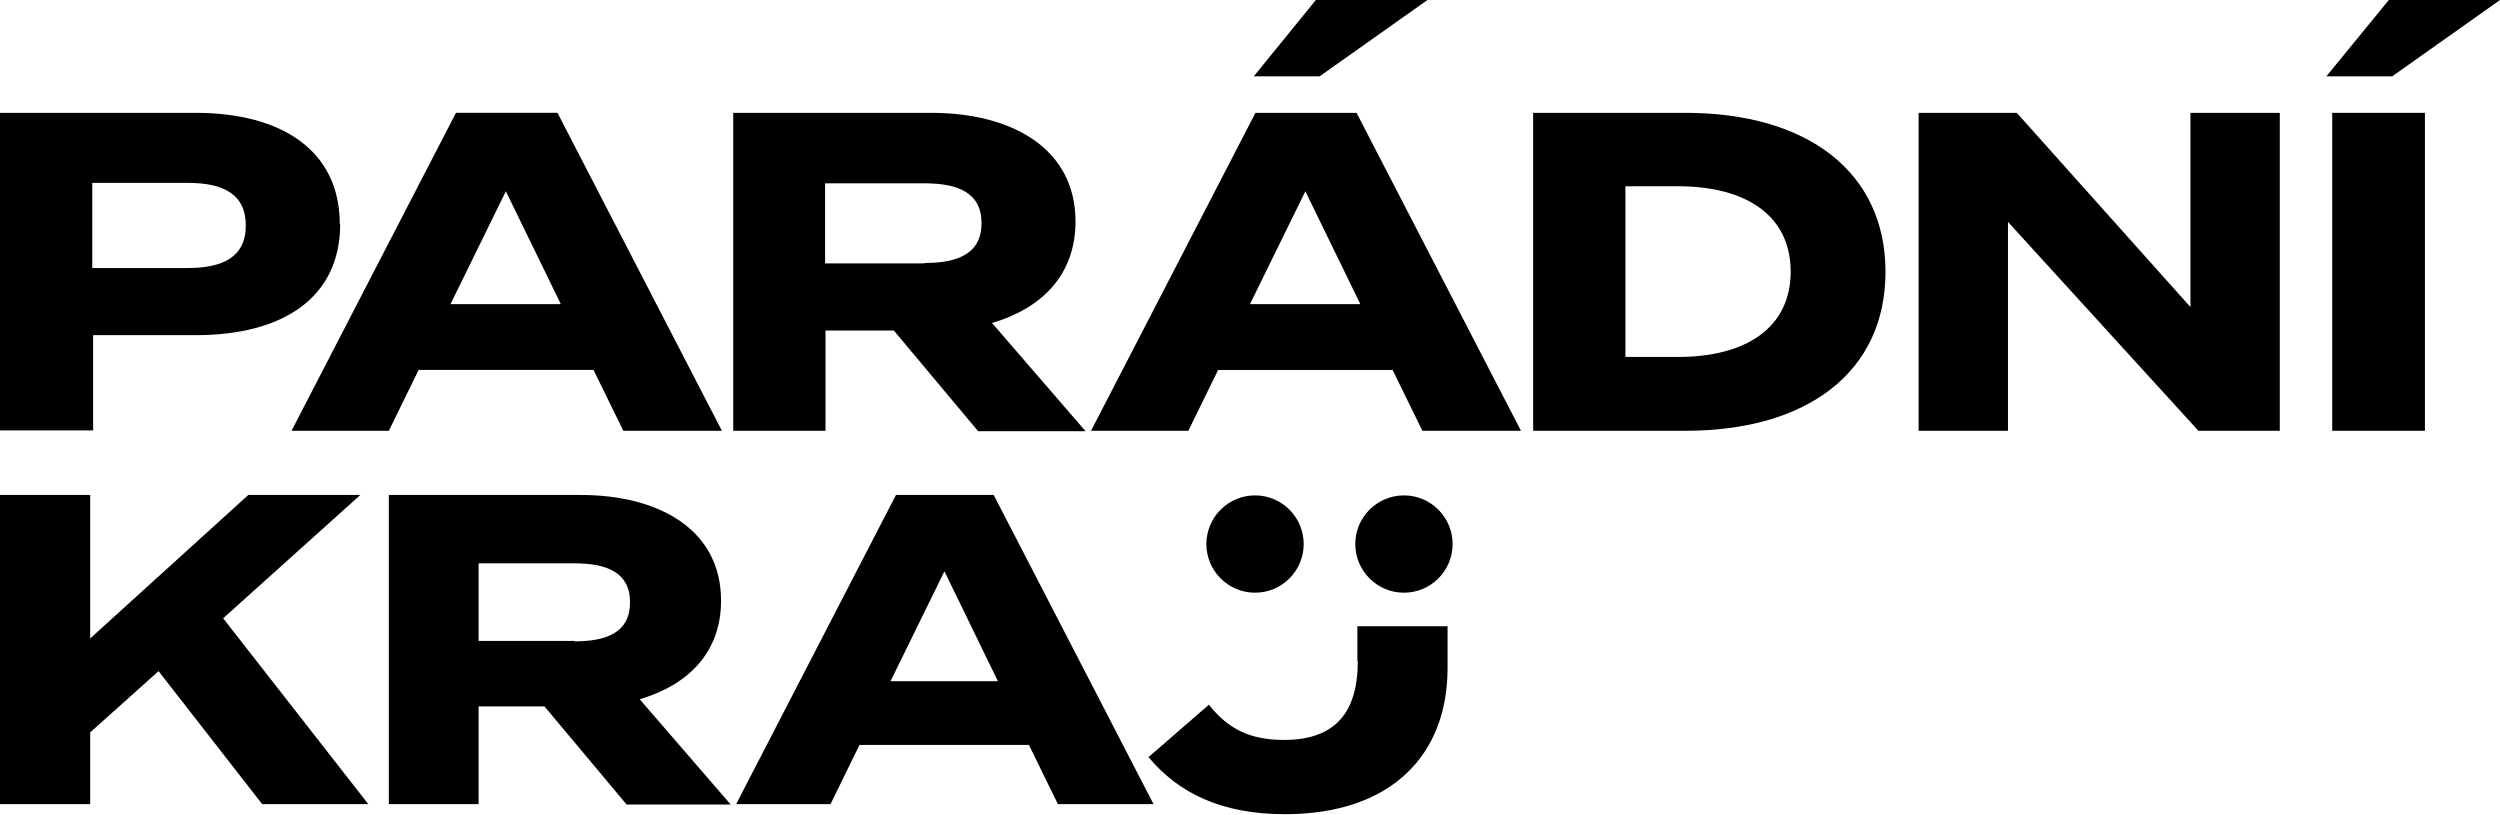
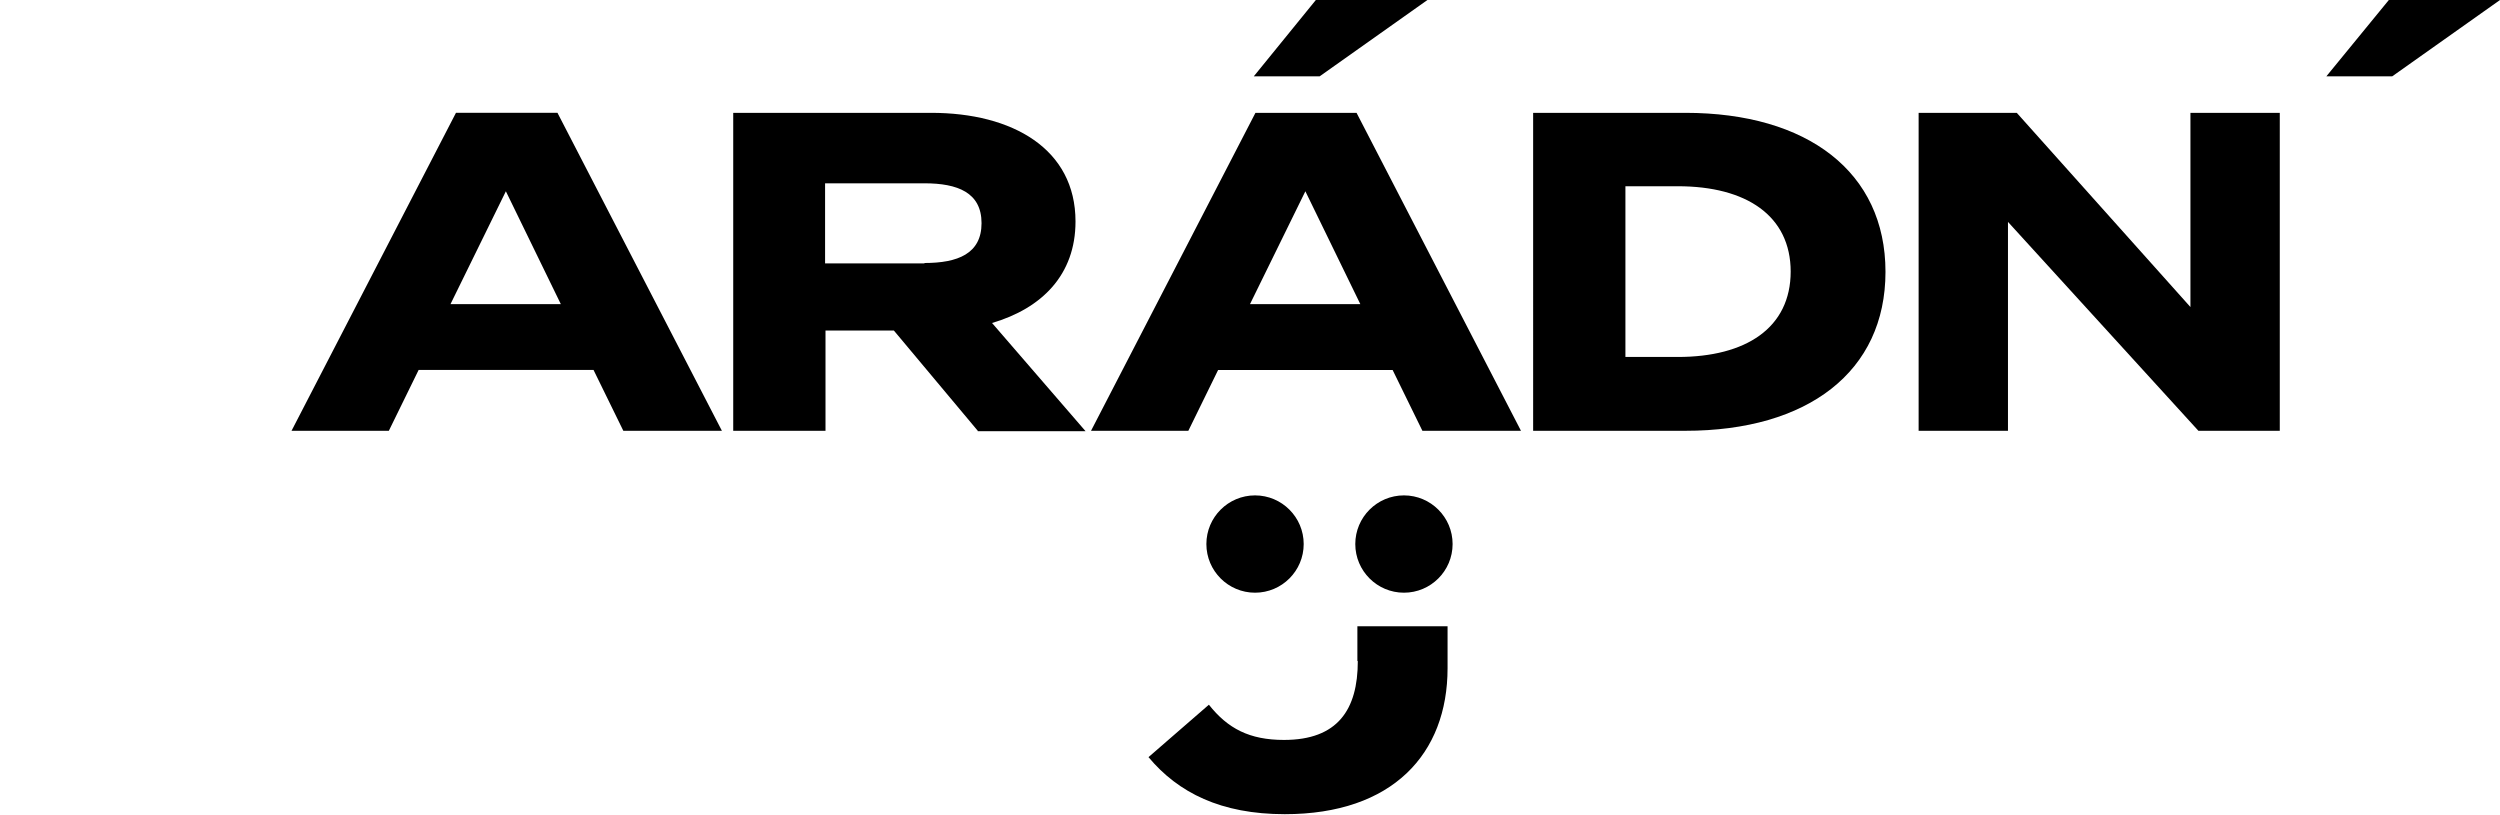
<svg xmlns="http://www.w3.org/2000/svg" id="Vrstva_2" data-name="Vrstva 2" viewBox="0 0 59.6 19.42">
  <g id="Vrstva_1-2" data-name="Vrstva 1">
    <g>
-       <path d="M5.86,5.38c0-.77-.56-1.02-1.39-1.02h-2.27v2.03h2.27c.82,0,1.39-.25,1.39-1.01M8.11,5.34c0,1.77-1.38,2.65-3.44,2.65h-2.45v2.27H0V2.69h4.66c2.07,0,3.44.91,3.44,2.65" />
      <path d="M13.37,7.25l-1.31-2.69-1.32,2.69h2.63ZM14.14,8.82h-4.16l-.71,1.45h-2.32l3.92-7.58h2.42l3.92,7.58h-2.35l-.71-1.45Z" />
      <path d="M22.04,6.27c.79,0,1.36-.22,1.36-.95s-.57-.95-1.36-.95h-2.37v1.91h2.37ZM23.31,10.27l-2-2.39h-1.63v2.39h-2.2V2.69h4.72c1.94,0,3.44.86,3.44,2.59,0,1.27-.8,2.07-1.99,2.42l2.23,2.58h-2.57Z" />
      <polygon points="31.37 0 29.89 1.82 31.46 1.82 34.03 0 31.37 0" />
      <path d="M29.8,7.25l1.32-2.69,1.31,2.69h-2.63ZM32.35,2.69h-2.42l-3.92,7.58h2.32l.71-1.45h4.16l.71,1.45h2.35l-3.92-7.58Z" />
      <path d="M42.69,6.48c0-1.34-1.06-2.04-2.69-2.04h-1.25v4.07h1.25c1.62,0,2.69-.69,2.69-2.04M44.95,6.48c0,2.38-1.85,3.79-4.77,3.79h-3.63V2.69h3.63c2.91,0,4.77,1.41,4.77,3.79" />
      <polygon points="54.35 2.69 54.35 10.27 52.41 10.27 47.87 5.29 47.87 10.27 45.74 10.27 45.74 2.69 48.08 2.69 52.22 7.32 52.22 2.69 54.35 2.69" />
      <polygon points="56.95 0 55.46 1.82 57.03 1.82 59.6 0 56.95 0" />
-       <rect x="55.6" y="2.69" width="2.21" height="7.58" />
-       <polygon points="5.92 11.8 2.15 15.22 2.15 11.8 0 11.8 0 19.17 2.15 19.17 2.15 17.46 3.78 16 6.25 19.17 8.78 19.17 5.32 14.74 8.59 11.8 5.92 11.8" />
-       <path d="M13.69,15.29c.77,0,1.33-.21,1.33-.93s-.56-.93-1.33-.93h-2.28v1.85h2.28ZM14.93,19.17l-1.95-2.33h-1.57v2.33h-2.14v-7.37h4.57c1.88,0,3.35.83,3.35,2.52,0,1.23-.78,2.01-1.94,2.35l2.17,2.51h-2.49Z" />
-       <path d="M22.52,13.63l1.27,2.61h-2.56l1.28-2.61ZM21.36,11.8l-3.81,7.37h2.25l.69-1.41h4.04l.69,1.41h2.28l-3.81-7.37h-2.35Z" />
      <path d="M34.63,12.97c0,.64-.52,1.16-1.16,1.16s-1.16-.52-1.16-1.16.52-1.16,1.16-1.16,1.16.52,1.16,1.16" />
      <path d="M31.08,12.97c0,.64-.52,1.16-1.16,1.16s-1.16-.52-1.16-1.16.52-1.16,1.16-1.16,1.16.52,1.16,1.16" />
      <path d="M32.37,15.76c0,1.16-.48,1.88-1.76,1.88-.82,0-1.34-.27-1.79-.84l-1.44,1.25c.71.85,1.73,1.36,3.25,1.36,2.57,0,3.88-1.44,3.88-3.48v-1h-2.15v.83Z" />
    </g>
  </g>
</svg>